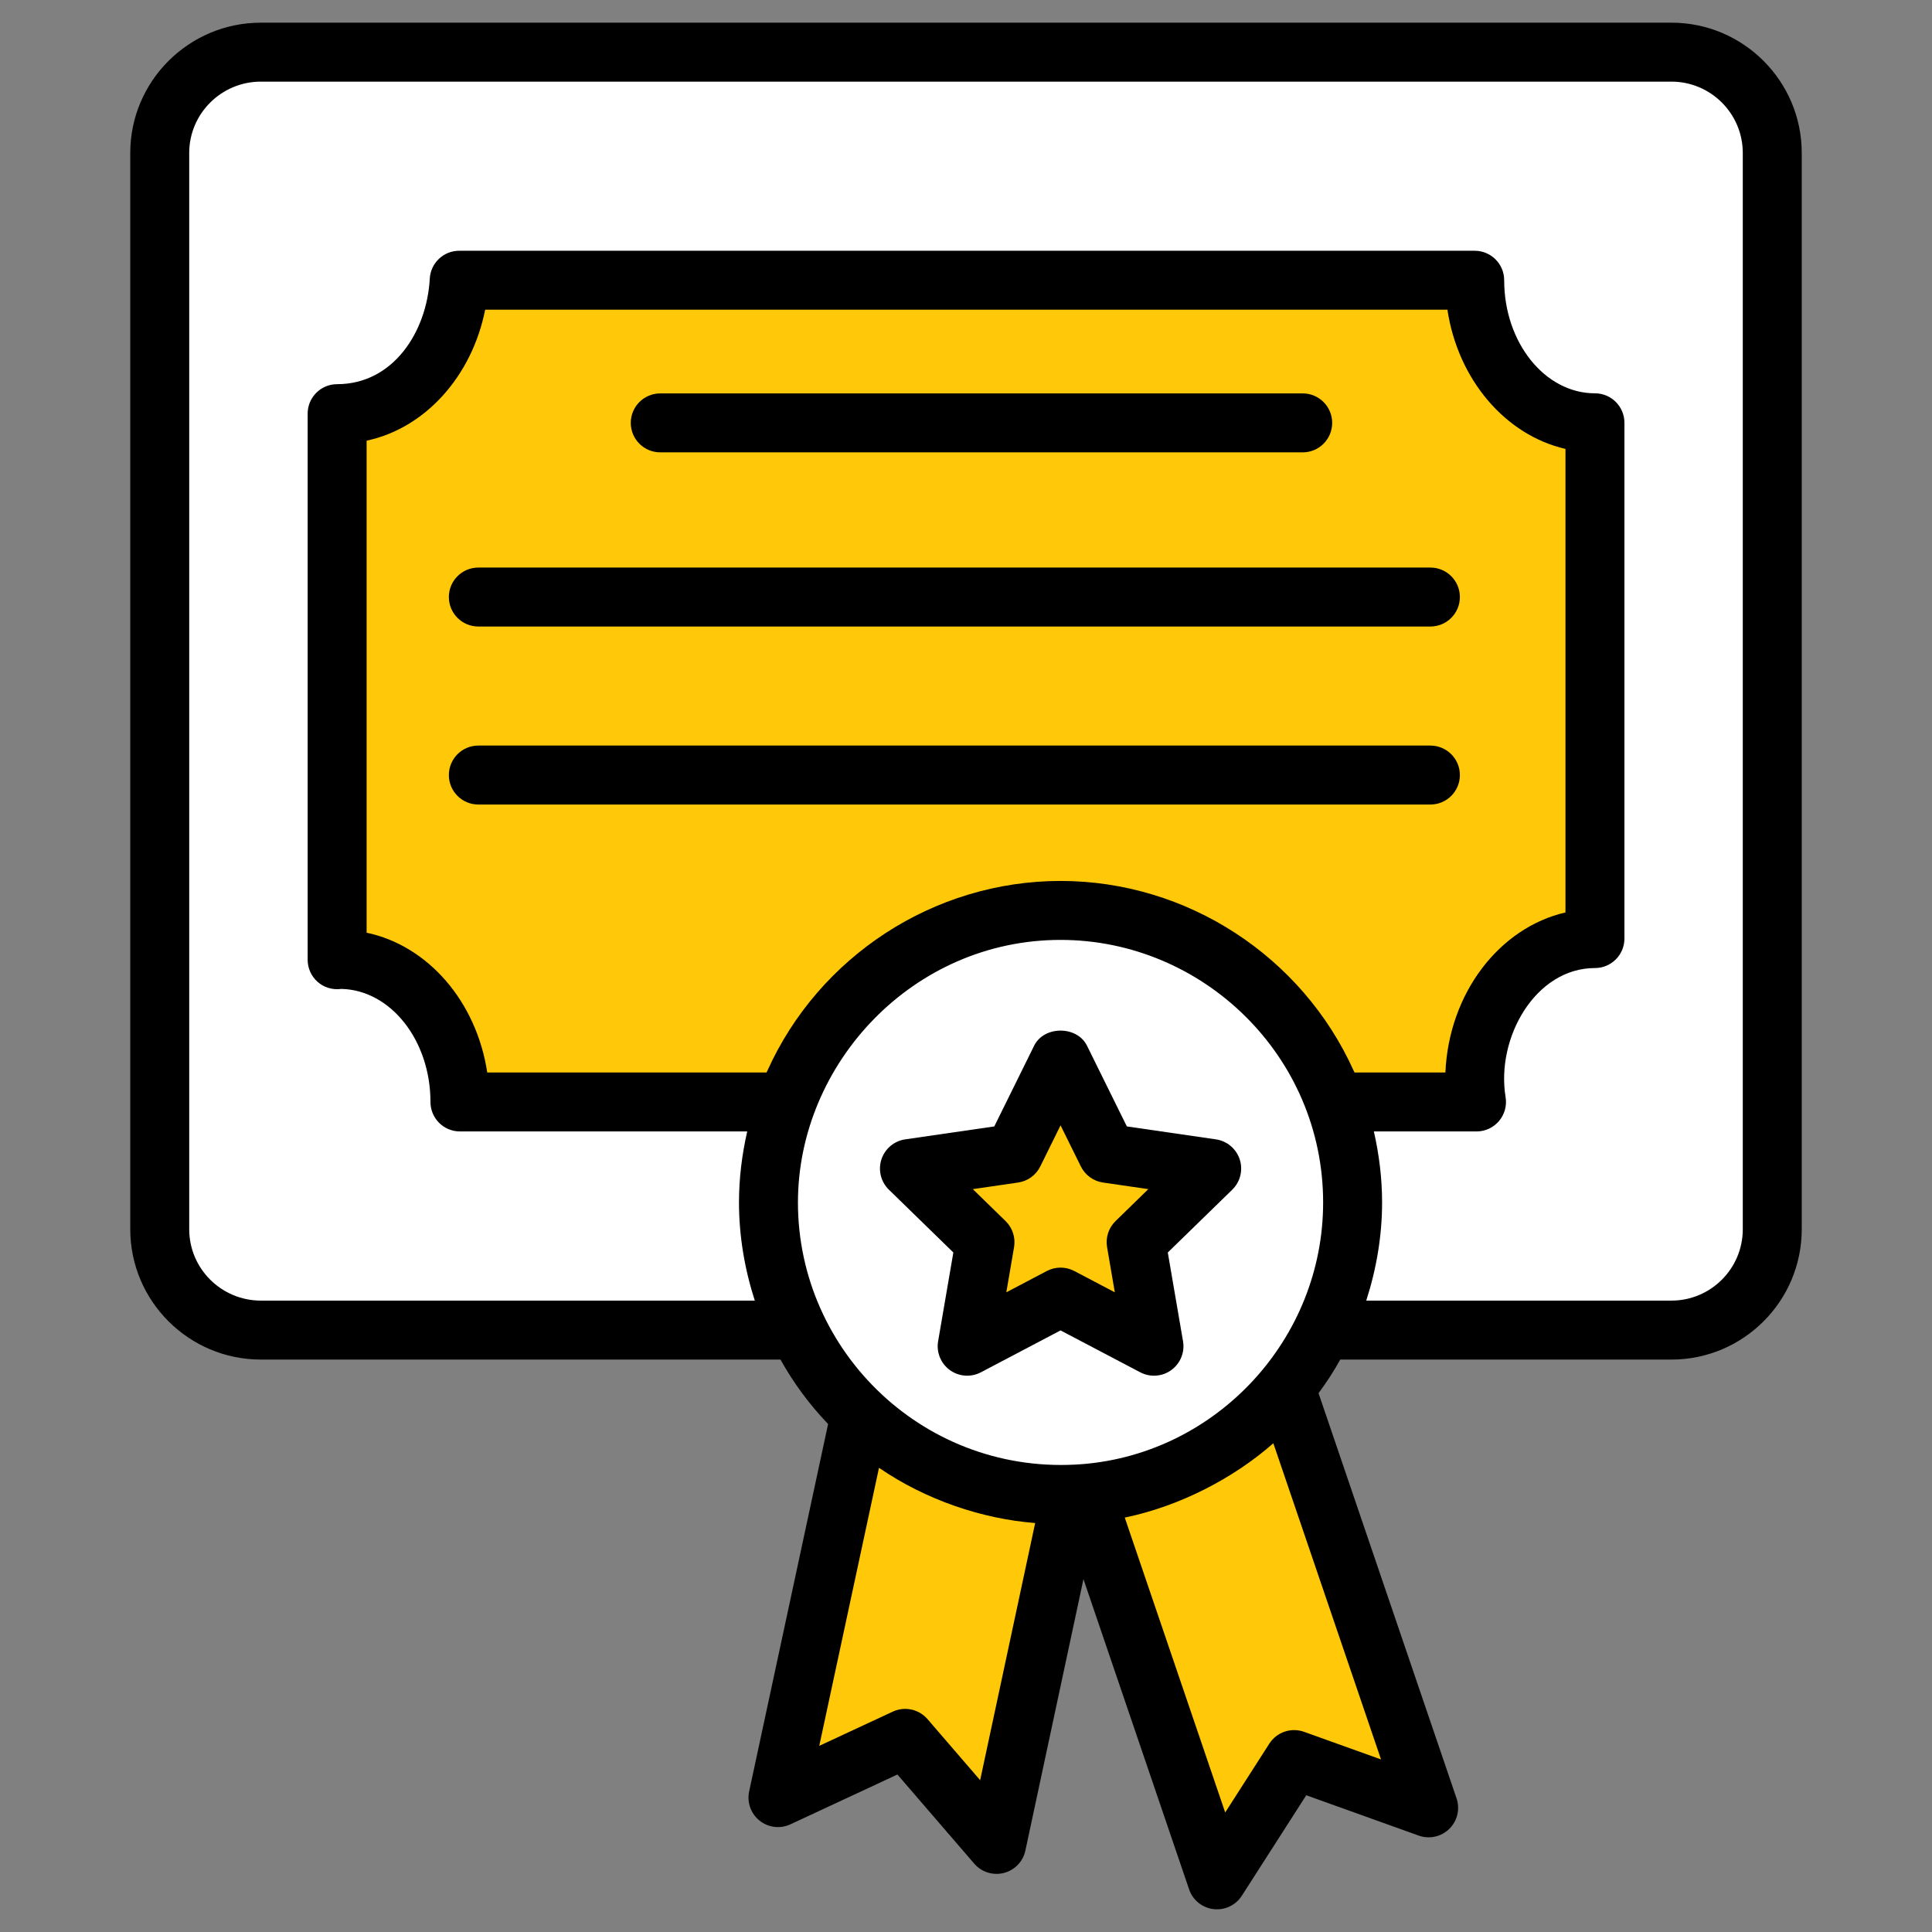
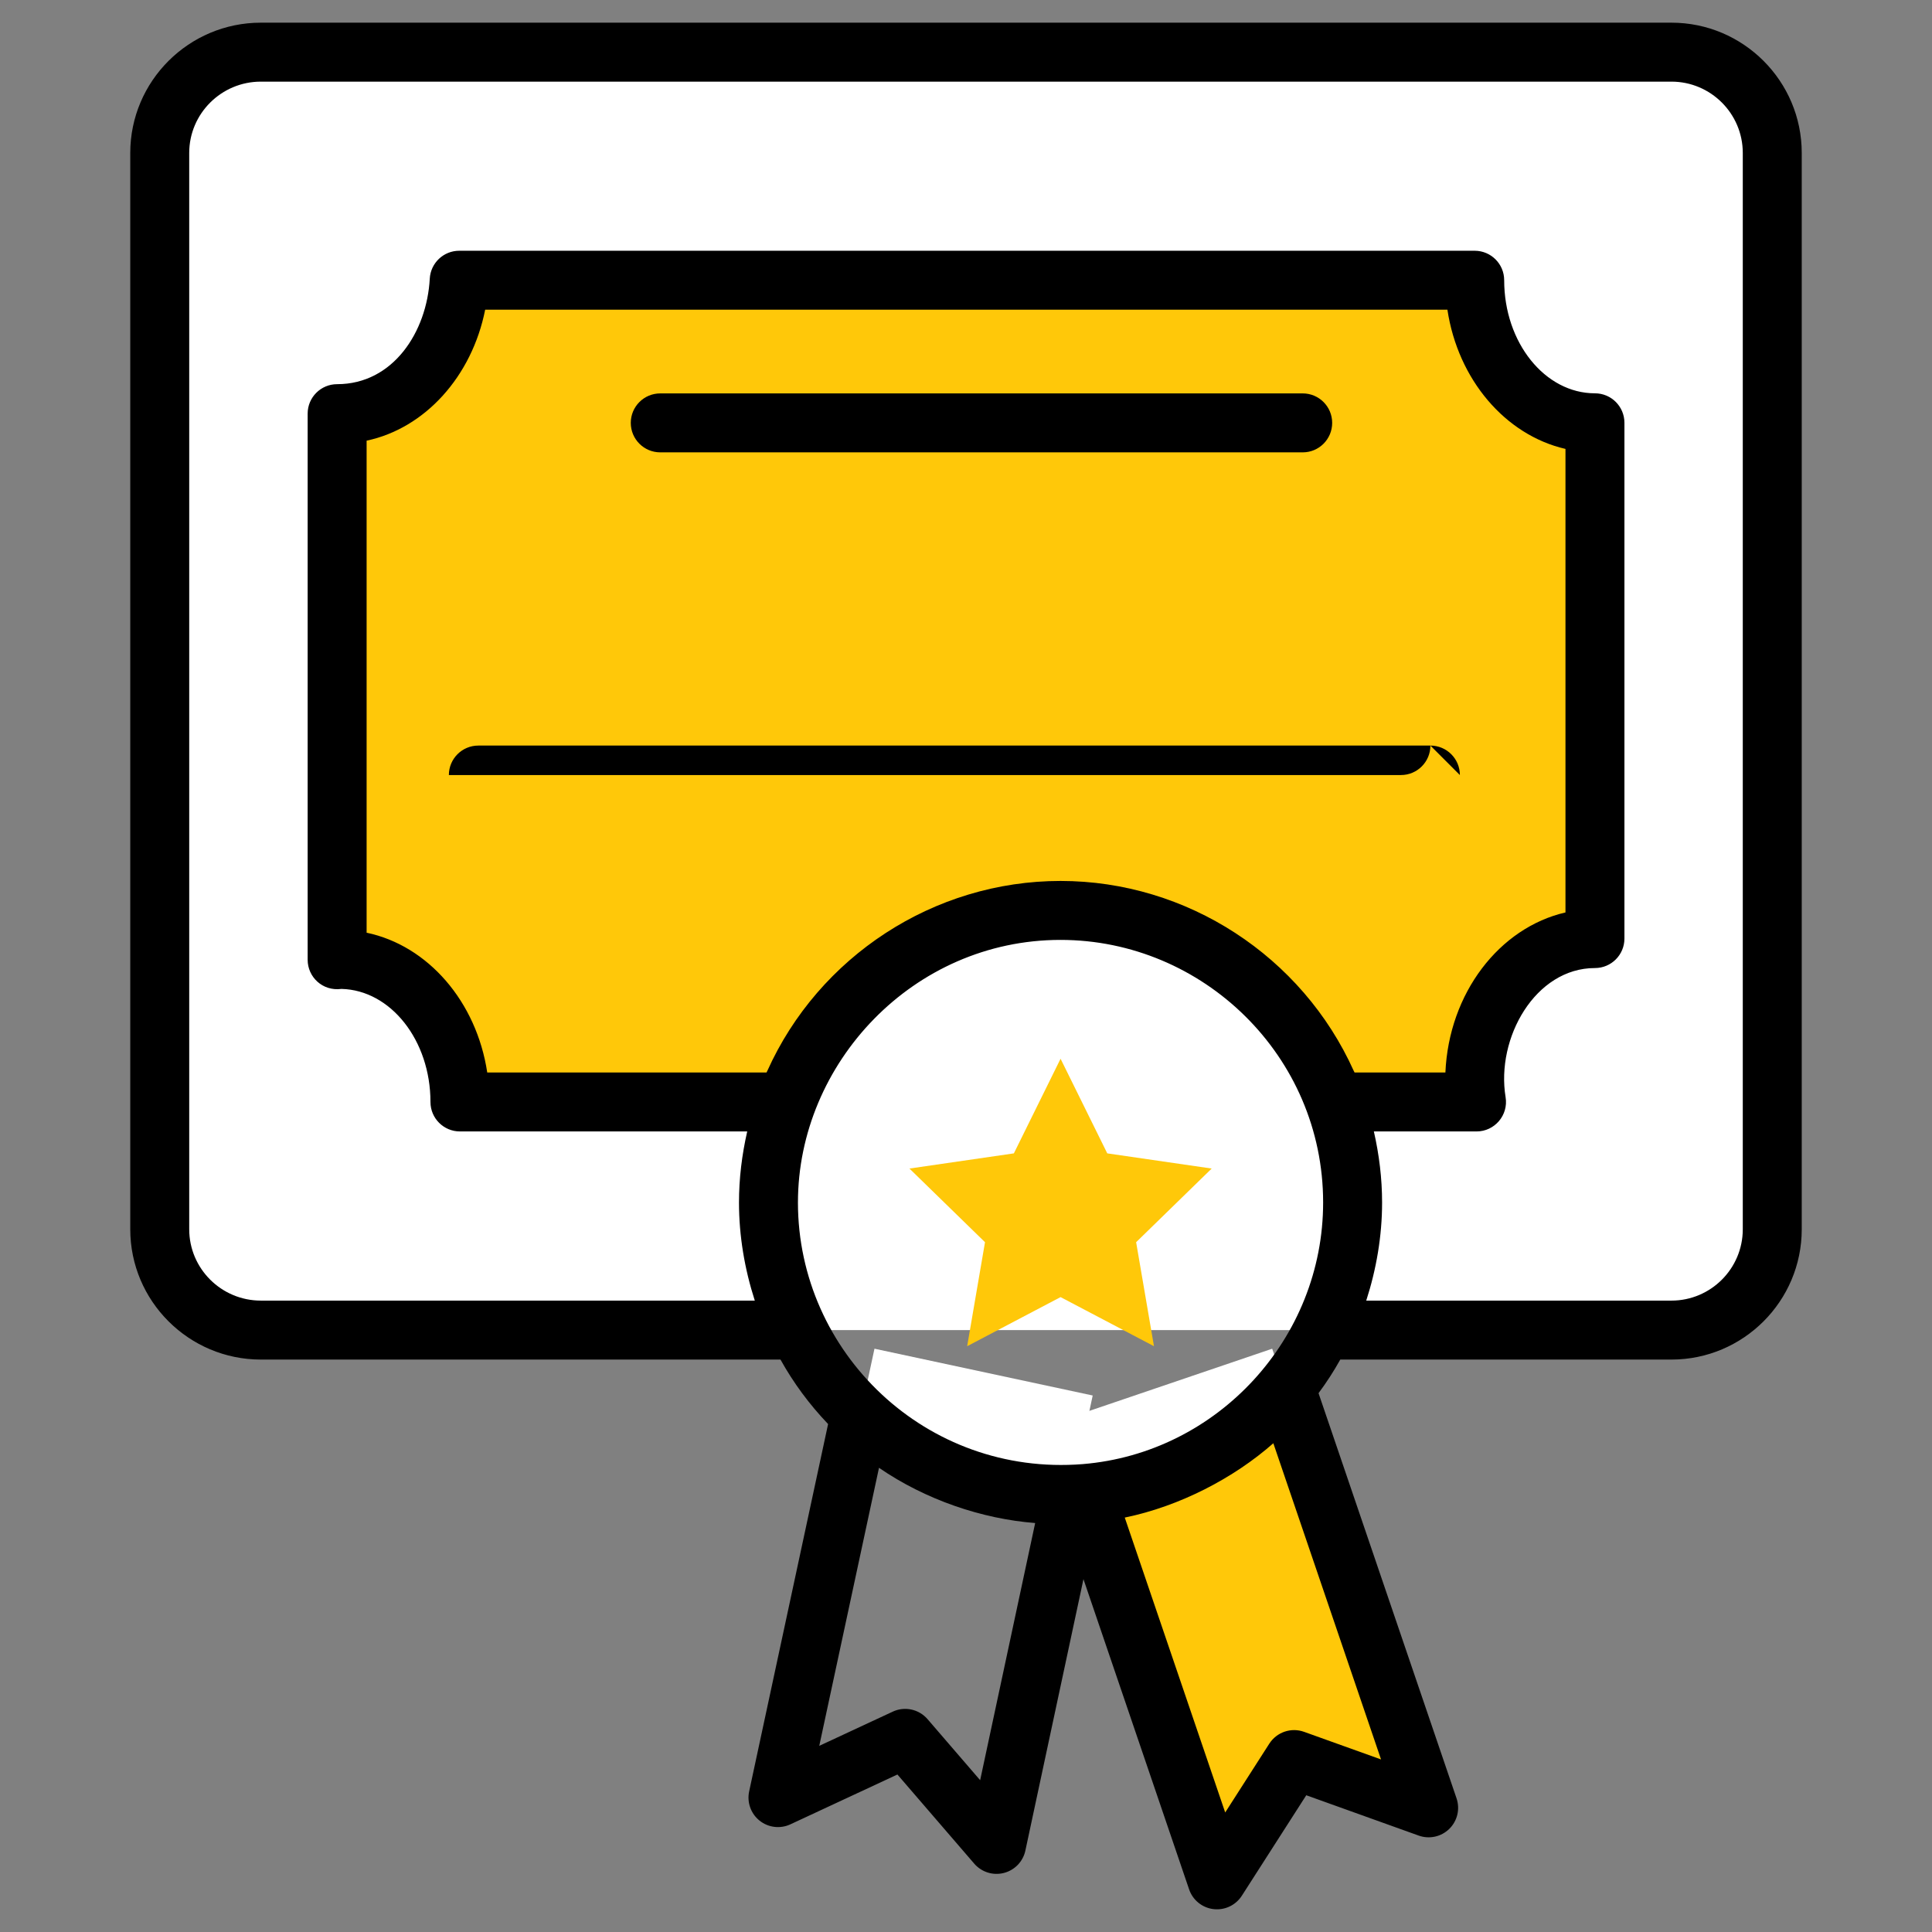
<svg xmlns="http://www.w3.org/2000/svg" viewBox="0 0 512 512">
  <rect x="0" y="0" width="512" height="512" fill="#808080" stroke="none" />
  <g id="_x31_5_Certificate">
    <g>
      <path d="m469.666 40.541v285.228c0 14.765-12.031 26.718-26.718 26.718h-373.82c-14.844 0-26.796-11.953-26.796-26.718v-285.228c0-14.687 11.953-26.718 26.796-26.718h373.819c14.688 0 26.719 12.031 26.719 26.718z" fill="#fff" />
      <path d="m422.681 112.044v136.687c-17.631 0-31.871 16.953-31.871 37.781 0 1.938.193 3.778.484 5.522h-37.587c-10.85-29.546-39.233-50.761-72.655-50.761s-61.805 21.215-72.655 50.761h-86.507c0-20.828-14.338-37.781-31.872-37.781-.29 0-.484.097-.678.097v-144.728c.194 0 .388.097.678.097 16.856 0 30.612-15.693 31.678-35.456h269.114c0 20.925 14.24 37.781 31.871 37.781z" fill="#ffc809" />
-       <path d="m283.959 395.978-19.859 92.804-24.218-28.093-33.712 15.693 21.796-101.426c13.853 13.078 32.452 21.118 53.086 21.118.97.001 1.939.001 2.907-.096z" fill="#ffc809" />
      <path d="m289.578 369.822-.872 4.069-3.293 15.402-1.453 6.684c-.969.097-1.938.097-2.906.097-20.634 0-39.233-8.041-53.086-21.118l3.778-17.534z" fill="#fff" />
      <path d="m378.604 479.095-35.649-12.787-20.441 31.871-34.874-102.395c21.312-1.744 40.202-12.302 53.086-27.899z" fill="#ffc809" />
      <path d="m340.727 367.885c-12.884 15.597-31.774 26.156-53.086 27.899l-2.228-6.49-4.359-12.787 7.653-2.615 48.436-16.469z" fill="#fff" />
-       <path d="m358.455 318.674c0 12.109-2.809 23.637-7.847 33.809-2.616 5.522-6.006 10.753-9.881 15.402-12.884 15.597-31.774 26.156-53.086 27.899-1.259.097-2.422.194-3.681.194-.969.097-1.938.097-2.906.097-20.634 0-39.233-8.041-53.086-21.118-6.781-6.394-12.4-13.95-16.468-22.475-5.038-10.172-7.847-21.699-7.847-33.809 0-9.397 1.647-18.309 4.747-26.64 10.85-29.546 39.233-50.761 72.655-50.761s61.805 21.215 72.655 50.761c3.098 8.332 4.745 17.244 4.745 26.641z" fill="#fff" />
      <path d="m281.061 280.578 12.377 25.077 27.674 4.022-20.025 19.52 4.727 27.562-24.753-13.013-24.753 13.013 4.728-27.562-20.026-19.52 27.675-4.022z" fill="#ffc809" />
      <path d="m477.48 325.77v-285.23c0-19.039-15.487-34.53-34.53-34.53h-373.824c-19.081 0-34.606 15.491-34.606 34.53v285.23c0 19.039 15.525 34.53 34.606 34.53h137.708c3.438 6.185 7.662 11.9 12.62 17.089l-20.921 97.354c-.626 2.895.45 5.897 2.762 7.747 2.327 1.858 5.493 2.224 8.171.977l28.358-13.202 20.355 23.62c1.981 2.292 5.037 3.19 7.858 2.468 2.869-.732 5.081-3.033 5.699-5.932l15.391-71.927 27.996 82.203c.961 2.842 3.471 4.875 6.447 5.237 3.084.367 5.95-1.091 7.522-3.536l17.082-26.637 29.792 10.689c2.823 1.011 5.974.32 8.117-1.785s2.884-5.249 1.915-8.087l-36.571-107.369c2.14-2.879 4.056-5.844 5.759-8.908h87.764c19.043-.001 34.53-15.493 34.53-34.531zm-427.335 0v-285.23c0-10.425 8.514-18.905 18.982-18.905h373.823c10.422 0 18.905 8.48 18.905 18.905v285.23c0 10.425-8.484 18.905-18.905 18.905h-80.883c2.698-8.353 4.201-17.144 4.201-26 0-6.413-.786-12.701-2.18-18.829h27.204c4.803 0 8.495-4.308 7.706-9.094-2.586-15.651 7.855-34.209 23.681-34.209 4.318 0 7.812-3.498 7.812-7.812v-136.686c0-4.314-3.494-7.812-7.812-7.812-13.267 0-24.055-13.443-24.055-29.968 0-4.314-3.494-7.812-7.812-7.812h-269.113c-4.15 0-7.576 3.246-7.805 7.389-.763 14.114-9.704 27.969-24.551 27.969-4.318 0-7.812 3.498-7.812 7.812v144.726c0 4.532 3.911 8.392 8.964 7.725 13.046.317 23.582 13.633 23.582 29.96 0 4.314 3.494 7.812 7.812 7.812h76.131c-1.395 6.133-2.181 12.419-2.181 18.829 0 8.866 1.502 17.668 4.189 26h-130.902c-10.467 0-18.981-8.48-18.981-18.905zm153.198-41.964c-.064.142-.146.273-.209.415h-74.011c-2.83-18.764-15.686-33.633-31.966-37.044v-130.395c15.449-3.273 27.892-16.979 31.417-34.705h255.006c2.792 18.505 15.327 33.218 31.287 36.891v122.838c-17.517 4.036-30.906 21.369-31.821 42.415h-24.07c-.068-.154-.159-.293-.229-.446-13.661-30.321-44.145-50.315-77.696-50.315-33.572 0-64.078 20.019-77.708 50.346zm8.121 34.869c0-36.823 30.484-69.59 69.586-69.59 37.755 0 69.594 30.761 69.594 69.59 0 36.046-28.005 66.41-63.734 69.331-41.444 3.296-75.446-29.536-75.446-69.331zm48.286 153.095-13.946-16.182c-2.34-2.709-6.131-3.425-9.216-1.984l-19.477 9.067 15.831-73.687c12.33 8.471 27.269 13.54 41.389 14.637zm85.844-12.817c-3.441-1.228-7.24.069-9.216 3.136l-11.688 18.234-26.618-78.15c14.531-2.978 28.931-10.48 39.374-19.699l28.541 83.796z" />
      <path d="m174.974 119.88h170.254c4.318 0 7.812-3.498 7.812-7.812s-3.494-7.812-7.812-7.812h-170.254c-4.318 0-7.812 3.498-7.812 7.812s3.494 7.812 7.812 7.812z" />
-       <path d="m126.765 166.033h252.306c4.318 0 7.812-3.498 7.812-7.812s-3.494-7.812-7.812-7.812h-252.306c-4.318 0-7.812 3.498-7.812 7.812s3.494 7.812 7.812 7.812z" />
-       <path d="m386.883 205.396c0-4.314-3.494-7.812-7.812-7.812h-252.306c-4.318 0-7.812 3.498-7.812 7.812s3.494 7.812 7.812 7.812h252.306c4.318 0 7.812-3.498 7.812-7.812z" />
-       <path d="m252.647 331.923-4.036 23.517c-.504 2.93.702 5.894 3.105 7.641 2.46 1.78 5.639 1.952 8.232.595l21.11-11.104 21.118 11.104c2.64 1.381 5.829 1.156 8.232-.595 2.403-1.747 3.609-4.711 3.105-7.641l-4.036-23.517 17.089-16.651c2.129-2.079 2.891-5.18 1.976-8.011-.923-2.827-3.365-4.89-6.309-5.318l-23.605-3.429-10.566-21.396c-2.624-5.333-11.383-5.329-14.007.004l-10.559 21.392-23.605 3.429c-2.945.427-5.386 2.491-6.309 5.318-.916 2.83-.153 5.932 1.976 8.011zm17.158-18.536c2.548-.37 4.745-1.968 5.882-4.276l5.371-10.883 5.379 10.887c1.137 2.304 3.334 3.902 5.882 4.272l12.001 1.743-8.69 8.468c-1.839 1.797-2.678 4.383-2.243 6.916l2.052 11.963-10.742-5.649c-2.285-1.196-4.994-1.195-7.278 0l-10.734 5.646 2.052-11.959c.435-2.533-.404-5.119-2.243-6.916l-8.69-8.468z" />
+       <path d="m386.883 205.396c0-4.314-3.494-7.812-7.812-7.812h-252.306c-4.318 0-7.812 3.498-7.812 7.812h252.306c4.318 0 7.812-3.498 7.812-7.812z" />
    </g>
  </g>
  <g id="Layer_1" />
</svg>